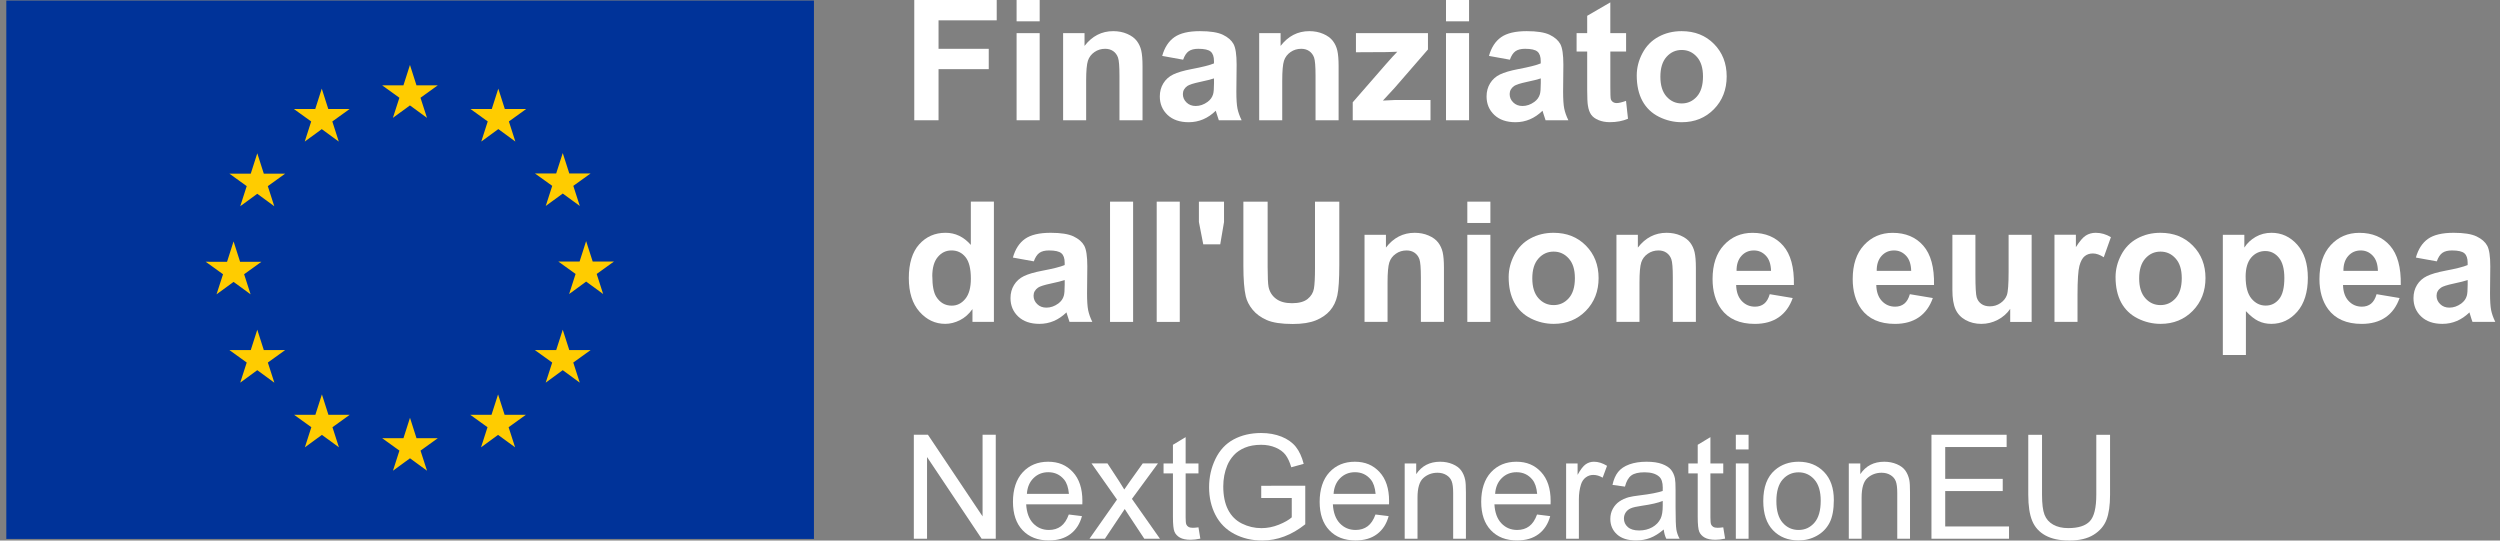
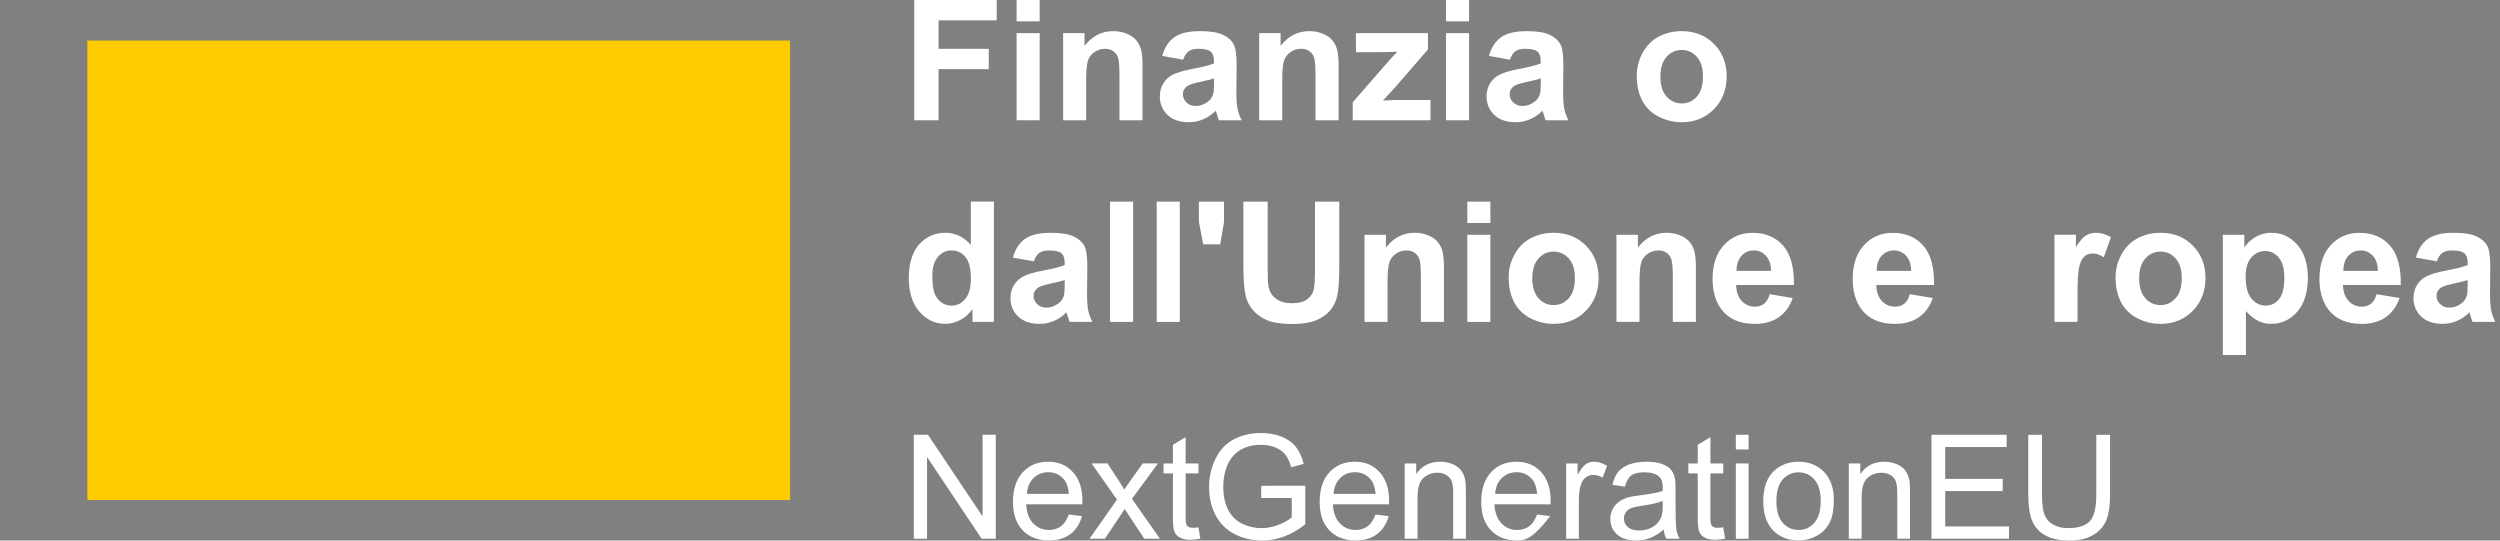
<svg xmlns="http://www.w3.org/2000/svg" width="185" height="40" viewBox="0 0 185 40" fill="none">
  <rect x="0" y="0" width="185" height="40" fill="#808080" stroke="none" />
  <g clip-path="url(#clip0_9384_5104)">
    <rect x="6.467" y="3" width="52" height="34" fill="#FFCC00" />
-     <path d="M0.467 0.039V39.883H60.232V0.039H0.467ZM15.223 19.37L16.801 19.374L17.284 17.863L17.766 19.372H19.345L18.065 20.293L18.544 21.781L17.284 20.86L16.023 21.781L16.504 20.293L15.223 19.372V19.37ZM20.297 28.316L19.037 27.393L17.777 28.316L18.257 26.828L16.978 25.907H18.556L19.039 24.398L19.522 25.907H21.1L19.821 26.828L20.301 28.316H20.297ZM19.817 13.773L20.297 15.261L19.037 14.34L17.777 15.261L18.257 13.773L16.978 12.852H18.556L19.039 11.343L19.522 12.852H21.1L19.821 13.773H19.817ZM23.328 8.068L23.81 6.559L24.293 8.068H25.871L24.592 8.989L25.07 10.477L23.81 9.556L22.55 10.477L23.028 8.989L21.749 8.068H23.328ZM25.081 33.102L23.821 32.181L22.561 33.102L23.039 31.614L21.76 30.693H23.338L23.821 29.186L24.303 30.693H25.882L24.602 31.614L25.081 33.102ZM29.854 6.315L30.337 4.806L30.819 6.313H32.398L31.116 7.234L31.597 8.721L30.335 7.801L29.074 8.721L29.555 7.234L28.276 6.313H29.854V6.315ZM31.599 34.834L30.339 33.913L29.079 34.834L29.557 33.346L28.278 32.425H29.856L30.339 30.916L30.821 32.425H32.4L31.119 33.346L31.599 34.834ZM38.117 33.102L36.857 32.181L35.597 33.102L36.075 31.614L34.796 30.693H36.372L36.857 29.186L37.34 30.693H38.918L37.637 31.614L38.117 33.102ZM37.658 8.987L38.136 10.475L36.876 9.552L35.614 10.475L36.092 8.987L34.813 8.064L36.391 8.068L36.874 6.559L37.356 8.066H38.937L37.656 8.989L37.658 8.987ZM41.158 12.835L41.643 11.326L42.127 12.835H43.706L42.425 13.754L42.905 15.242L41.645 14.321L40.385 15.242L40.865 13.754L39.584 12.835H41.16H41.158ZM42.903 28.316L41.643 27.393L40.383 28.316L40.863 26.828L39.582 25.907H41.158L41.643 24.398L42.127 25.907H43.704L42.422 26.828L42.903 28.316ZM44.635 21.76L43.375 20.837L42.115 21.76L42.593 20.272L41.312 19.351H42.89L43.373 17.842L43.858 19.351H45.436L44.155 20.272L44.633 21.76H44.635Z" fill="#003399" />
    <path d="M67.623 39.866V32.172H68.668L72.71 38.212V32.172H73.686V39.866H72.641L68.601 33.82V39.866H67.625H67.623Z" fill="white" />
    <path d="M79.089 38.073L80.065 38.193C79.911 38.764 79.627 39.207 79.21 39.521C78.792 39.835 78.261 39.993 77.614 39.993C76.799 39.993 76.152 39.742 75.675 39.24C75.197 38.739 74.959 38.035 74.959 37.129C74.959 36.223 75.201 35.464 75.684 34.946C76.166 34.427 76.792 34.168 77.562 34.168C78.331 34.168 78.917 34.421 79.389 34.929C79.861 35.437 80.097 36.149 80.097 37.07C80.097 37.127 80.097 37.209 80.093 37.323H75.937C75.973 37.936 76.145 38.404 76.455 38.728C76.765 39.053 77.155 39.217 77.621 39.217C77.966 39.217 78.263 39.127 78.508 38.945C78.752 38.764 78.946 38.473 79.089 38.075V38.073ZM75.987 36.545H79.1C79.058 36.077 78.94 35.725 78.744 35.489C78.442 35.125 78.053 34.944 77.574 34.944C77.14 34.944 76.775 35.089 76.481 35.38C76.186 35.67 76.021 36.058 75.99 36.545H75.987Z" fill="white" />
    <path d="M80.621 39.867L82.657 36.969L80.773 34.293H81.953L82.808 35.599C82.969 35.848 83.099 36.057 83.196 36.223C83.35 35.992 83.491 35.787 83.622 35.61L84.562 34.293H85.689L83.763 36.917L85.837 39.867H84.678L83.534 38.135L83.23 37.667L81.765 39.865H80.621V39.867Z" fill="white" />
    <path d="M88.687 39.024L88.824 39.858C88.559 39.915 88.32 39.943 88.11 39.943C87.766 39.943 87.501 39.888 87.311 39.78C87.121 39.673 86.989 39.53 86.913 39.353C86.835 39.175 86.797 38.805 86.797 38.238V35.03H86.103V34.295H86.797V32.914L87.737 32.348V34.295H88.687V35.03H87.737V38.288C87.737 38.558 87.754 38.731 87.787 38.807C87.821 38.885 87.874 38.946 87.95 38.99C88.025 39.034 88.133 39.057 88.272 39.057C88.377 39.057 88.514 39.045 88.687 39.022V39.024Z" fill="white" />
    <path d="M93.331 36.85V35.948L96.589 35.942V38.797C96.088 39.195 95.573 39.497 95.04 39.697C94.509 39.899 93.963 39.998 93.403 39.998C92.646 39.998 91.962 39.836 91.344 39.514C90.727 39.189 90.261 38.721 89.945 38.11C89.629 37.499 89.473 36.814 89.473 36.057C89.473 35.301 89.629 34.61 89.943 33.961C90.257 33.312 90.706 32.829 91.293 32.515C91.881 32.201 92.558 32.043 93.325 32.043C93.881 32.043 94.385 32.134 94.834 32.313C95.283 32.494 95.637 32.745 95.892 33.065C96.147 33.388 96.341 33.807 96.473 34.325L95.555 34.578C95.439 34.186 95.295 33.879 95.125 33.655C94.954 33.432 94.707 33.253 94.389 33.118C94.071 32.983 93.717 32.915 93.329 32.915C92.863 32.915 92.461 32.987 92.122 33.128C91.782 33.27 91.508 33.457 91.3 33.687C91.091 33.916 90.929 34.171 90.815 34.447C90.619 34.924 90.522 35.44 90.522 35.996C90.522 36.681 90.64 37.257 90.876 37.718C91.112 38.18 91.456 38.523 91.907 38.746C92.358 38.97 92.838 39.082 93.344 39.082C93.784 39.082 94.214 38.997 94.636 38.827C95.055 38.658 95.373 38.477 95.59 38.283V36.85H93.329H93.331Z" fill="white" />
    <path d="M101.785 38.073L102.76 38.193C102.607 38.764 102.322 39.207 101.905 39.521C101.488 39.835 100.957 39.993 100.31 39.993C99.494 39.993 98.847 39.742 98.371 39.24C97.892 38.739 97.654 38.035 97.654 37.129C97.654 36.223 97.897 35.464 98.379 34.946C98.862 34.427 99.488 34.168 100.257 34.168C101.026 34.168 101.612 34.421 102.084 34.929C102.556 35.437 102.792 36.149 102.792 37.07C102.792 37.127 102.792 37.209 102.788 37.323H98.632C98.668 37.936 98.841 38.404 99.15 38.728C99.46 39.053 99.85 39.217 100.316 39.217C100.662 39.217 100.959 39.127 101.203 38.945C101.448 38.764 101.641 38.473 101.785 38.075V38.073ZM98.683 36.545H101.795C101.753 36.077 101.635 35.725 101.439 35.489C101.138 35.125 100.748 34.944 100.27 34.944C99.835 34.944 99.471 35.089 99.176 35.38C98.881 35.67 98.716 36.058 98.685 36.545H98.683Z" fill="white" />
    <path d="M103.947 39.868V34.294H104.799V35.087C105.207 34.474 105.8 34.168 106.573 34.168C106.908 34.168 107.218 34.229 107.5 34.349C107.783 34.469 107.993 34.627 108.133 34.823C108.272 35.019 108.371 35.251 108.425 35.521C108.461 35.696 108.478 36.001 108.478 36.44V39.866H107.534V36.475C107.534 36.09 107.498 35.803 107.424 35.611C107.351 35.422 107.22 35.268 107.032 35.154C106.845 35.04 106.626 34.983 106.375 34.983C105.972 34.983 105.625 35.112 105.334 35.367C105.041 35.622 104.896 36.107 104.896 36.821V39.864H103.951L103.947 39.868Z" fill="white" />
-     <path d="M113.74 38.073L114.716 38.193C114.562 38.764 114.277 39.207 113.86 39.521C113.443 39.835 112.912 39.993 112.265 39.993C111.449 39.993 110.802 39.742 110.326 39.24C109.848 38.739 109.609 38.035 109.609 37.129C109.609 36.223 109.852 35.464 110.334 34.946C110.817 34.427 111.443 34.168 112.212 34.168C112.981 34.168 113.567 34.421 114.039 34.929C114.511 35.437 114.747 36.149 114.747 37.07C114.747 37.127 114.747 37.209 114.743 37.323H110.587C110.623 37.936 110.796 38.404 111.106 38.728C111.415 39.053 111.805 39.217 112.271 39.217C112.617 39.217 112.914 39.127 113.158 38.945C113.403 38.764 113.597 38.473 113.74 38.075V38.073ZM110.638 36.545H113.75C113.708 36.077 113.59 35.725 113.394 35.489C113.093 35.125 112.703 34.944 112.225 34.944C111.791 34.944 111.426 35.089 111.131 35.38C110.836 35.67 110.671 36.058 110.64 36.545H110.638Z" fill="white" />
+     <path d="M113.74 38.073L114.716 38.193C113.443 39.835 112.912 39.993 112.265 39.993C111.449 39.993 110.802 39.742 110.326 39.24C109.848 38.739 109.609 38.035 109.609 37.129C109.609 36.223 109.852 35.464 110.334 34.946C110.817 34.427 111.443 34.168 112.212 34.168C112.981 34.168 113.567 34.421 114.039 34.929C114.511 35.437 114.747 36.149 114.747 37.07C114.747 37.127 114.747 37.209 114.743 37.323H110.587C110.623 37.936 110.796 38.404 111.106 38.728C111.415 39.053 111.805 39.217 112.271 39.217C112.617 39.217 112.914 39.127 113.158 38.945C113.403 38.764 113.597 38.473 113.74 38.075V38.073ZM110.638 36.545H113.75C113.708 36.077 113.59 35.725 113.394 35.489C113.093 35.125 112.703 34.944 112.225 34.944C111.791 34.944 111.426 35.089 111.131 35.38C110.836 35.67 110.671 36.058 110.64 36.545H110.638Z" fill="white" />
    <path d="M115.893 39.868V34.294H116.742V35.139C116.959 34.743 117.159 34.484 117.342 34.358C117.526 34.231 117.728 34.168 117.949 34.168C118.268 34.168 118.592 34.269 118.921 34.471L118.596 35.348C118.365 35.211 118.135 35.144 117.903 35.144C117.696 35.144 117.511 35.205 117.347 35.329C117.182 35.453 117.064 35.626 116.995 35.845C116.889 36.181 116.837 36.549 116.837 36.948V39.866H115.893V39.868Z" fill="white" />
    <path d="M123.12 39.179C122.77 39.476 122.433 39.687 122.11 39.809C121.788 39.932 121.44 39.993 121.069 39.993C120.456 39.993 119.986 39.843 119.657 39.544C119.328 39.245 119.164 38.863 119.164 38.398C119.164 38.126 119.225 37.875 119.35 37.649C119.474 37.424 119.636 37.243 119.838 37.106C120.039 36.969 120.266 36.865 120.517 36.796C120.702 36.747 120.983 36.699 121.356 36.655C122.119 36.564 122.679 36.455 123.04 36.33C123.044 36.202 123.044 36.119 123.044 36.084C123.044 35.698 122.955 35.428 122.776 35.27C122.536 35.057 122.176 34.95 121.701 34.95C121.257 34.95 120.928 35.028 120.717 35.184C120.506 35.34 120.348 35.616 120.247 36.01L119.324 35.883C119.409 35.487 119.545 35.169 119.739 34.927C119.931 34.684 120.209 34.497 120.574 34.364C120.938 34.233 121.36 34.168 121.838 34.168C122.317 34.168 122.7 34.225 122.997 34.337C123.295 34.448 123.514 34.589 123.653 34.758C123.792 34.929 123.891 35.142 123.946 35.401C123.977 35.561 123.992 35.852 123.992 36.271V37.531C123.992 38.41 124.013 38.964 124.053 39.198C124.093 39.43 124.173 39.654 124.291 39.866H123.305C123.208 39.67 123.145 39.441 123.115 39.179H123.12ZM123.042 37.07C122.698 37.209 122.184 37.329 121.499 37.426C121.111 37.483 120.835 37.544 120.675 37.616C120.515 37.687 120.391 37.788 120.302 37.923C120.214 38.058 120.171 38.208 120.171 38.372C120.171 38.625 120.266 38.834 120.458 39.002C120.648 39.171 120.928 39.255 121.295 39.255C121.661 39.255 121.982 39.175 122.266 39.017C122.549 38.859 122.757 38.64 122.89 38.364C122.991 38.151 123.042 37.835 123.042 37.42V37.074V37.07Z" fill="white" />
    <path d="M127.521 39.024L127.658 39.858C127.393 39.915 127.154 39.943 126.944 39.943C126.6 39.943 126.335 39.888 126.145 39.78C125.955 39.673 125.823 39.53 125.747 39.353C125.669 39.175 125.631 38.805 125.631 38.238V35.03H124.938V34.295H125.631V32.914L126.571 32.348V34.295H127.521V35.03H126.571V38.288C126.571 38.558 126.588 38.731 126.621 38.807C126.655 38.885 126.708 38.946 126.784 38.99C126.859 39.034 126.967 39.057 127.106 39.057C127.211 39.057 127.348 39.045 127.521 39.022V39.024Z" fill="white" />
    <path d="M128.451 33.259V32.172H129.395V33.259H128.451ZM128.451 39.868V34.294H129.395V39.868H128.451Z" fill="white" />
    <path d="M130.482 37.08C130.482 36.048 130.769 35.283 131.342 34.788C131.821 34.374 132.406 34.168 133.096 34.168C133.863 34.168 134.489 34.419 134.975 34.92C135.462 35.422 135.704 36.115 135.704 37C135.704 37.717 135.597 38.282 135.382 38.693C135.167 39.103 134.853 39.424 134.442 39.649C134.031 39.877 133.582 39.991 133.096 39.991C132.316 39.991 131.684 39.74 131.203 39.24C130.723 38.741 130.482 38.02 130.482 37.078V37.08ZM131.452 37.08C131.452 37.795 131.608 38.328 131.92 38.684C132.232 39.04 132.624 39.217 133.096 39.217C133.568 39.217 133.955 39.038 134.265 38.682C134.577 38.326 134.733 37.782 134.733 37.051C134.733 36.362 134.577 35.839 134.263 35.485C133.949 35.131 133.561 34.952 133.096 34.952C132.63 34.952 132.232 35.129 131.92 35.481C131.608 35.835 131.452 36.368 131.452 37.083V37.08Z" fill="white" />
    <path d="M136.811 39.868V34.294H137.662V35.087C138.071 34.474 138.663 34.168 139.436 34.168C139.771 34.168 140.081 34.229 140.364 34.349C140.646 34.469 140.857 34.627 140.996 34.823C141.135 35.019 141.234 35.251 141.289 35.521C141.325 35.696 141.341 36.001 141.341 36.44V39.866H140.397V36.475C140.397 36.09 140.361 35.803 140.288 35.611C140.214 35.422 140.083 35.268 139.896 35.154C139.708 35.04 139.489 34.983 139.238 34.983C138.836 34.983 138.488 35.112 138.197 35.367C137.904 35.622 137.759 36.107 137.759 36.821V39.864H136.815L136.811 39.868Z" fill="white" />
    <path d="M142.928 39.866V32.172H148.491V33.08H143.946V35.436H148.202V36.338H143.946V38.958H148.668V39.866H142.928Z" fill="white" />
    <path d="M155.126 32.174H156.144V36.618C156.144 37.392 156.056 38.005 155.881 38.46C155.706 38.916 155.39 39.284 154.932 39.571C154.475 39.855 153.877 39.999 153.135 39.999C152.393 39.999 151.824 39.874 151.367 39.626C150.909 39.377 150.581 39.019 150.385 38.547C150.189 38.077 150.092 37.434 150.092 36.618V32.174H151.11V36.614C151.11 37.282 151.171 37.775 151.295 38.092C151.419 38.408 151.632 38.652 151.936 38.823C152.239 38.993 152.608 39.08 153.046 39.08C153.794 39.08 154.328 38.911 154.648 38.57C154.966 38.231 155.126 37.577 155.126 36.612V32.172V32.174Z" fill="white" />
    <path d="M67.656 8.899V0H73.757V1.505H69.452V3.612H73.167V5.117H69.452V8.899H67.654H67.656Z" fill="white" />
    <path d="M75.228 1.578V0H76.936V1.578H75.228ZM75.228 8.899V2.453H76.936V8.899H75.228Z" fill="white" />
    <path d="M84.547 8.899H82.84V5.609C82.84 4.914 82.805 4.463 82.731 4.258C82.657 4.054 82.539 3.896 82.375 3.782C82.21 3.668 82.014 3.611 81.782 3.611C81.487 3.611 81.222 3.691 80.988 3.854C80.754 4.016 80.592 4.231 80.505 4.496C80.419 4.762 80.375 5.257 80.375 5.978V8.899H78.67V2.452H80.255V3.398C80.817 2.669 81.525 2.305 82.379 2.305C82.756 2.305 83.1 2.372 83.412 2.507C83.723 2.642 83.959 2.815 84.12 3.025C84.28 3.236 84.391 3.474 84.453 3.742C84.514 4.01 84.547 4.391 84.547 4.888V8.894V8.899Z" fill="white" />
    <path d="M87.552 4.418L86.003 4.138C86.178 3.514 86.477 3.053 86.901 2.754C87.327 2.454 87.957 2.305 88.796 2.305C89.556 2.305 90.123 2.395 90.496 2.574C90.869 2.754 91.13 2.983 91.282 3.259C91.434 3.538 91.51 4.045 91.51 4.787L91.491 6.779C91.491 7.346 91.518 7.763 91.573 8.033C91.628 8.302 91.729 8.591 91.881 8.899H90.193C90.148 8.785 90.094 8.618 90.028 8.395C90.001 8.294 89.98 8.226 89.967 8.195C89.676 8.477 89.365 8.69 89.031 8.831C88.698 8.972 88.344 9.044 87.969 9.044C87.305 9.044 86.783 8.865 86.399 8.505C86.018 8.144 85.826 7.689 85.826 7.139C85.826 6.774 85.913 6.45 86.088 6.165C86.262 5.881 86.505 5.662 86.819 5.51C87.133 5.358 87.584 5.226 88.176 5.112C88.972 4.962 89.527 4.823 89.834 4.692V4.522C89.834 4.193 89.754 3.961 89.592 3.82C89.43 3.681 89.124 3.611 88.675 3.611C88.372 3.611 88.136 3.67 87.965 3.79C87.794 3.91 87.657 4.119 87.552 4.418ZM89.834 5.803C89.615 5.877 89.27 5.963 88.796 6.064C88.321 6.165 88.011 6.264 87.866 6.361C87.643 6.519 87.533 6.72 87.533 6.962C87.533 7.204 87.622 7.407 87.801 7.582C87.978 7.756 88.205 7.843 88.481 7.843C88.789 7.843 89.082 7.742 89.362 7.539C89.569 7.386 89.704 7.198 89.769 6.975C89.813 6.829 89.837 6.551 89.837 6.142V5.803H89.834Z" fill="white" />
    <path d="M99.057 8.899H97.35V5.609C97.35 4.914 97.314 4.463 97.241 4.258C97.167 4.054 97.049 3.896 96.884 3.782C96.72 3.668 96.524 3.611 96.292 3.611C95.997 3.611 95.732 3.691 95.498 3.854C95.264 4.016 95.102 4.231 95.015 4.496C94.929 4.762 94.885 5.257 94.885 5.978V8.899H93.18V2.452H94.764V3.398C95.327 2.669 96.035 2.305 96.889 2.305C97.266 2.305 97.609 2.372 97.921 2.507C98.233 2.642 98.469 2.815 98.629 3.025C98.79 3.236 98.901 3.474 98.962 3.742C99.023 4.01 99.057 4.391 99.057 4.888V8.894V8.899Z" fill="white" />
    <path d="M100.102 8.9V7.57L102.519 4.794C102.915 4.341 103.208 4.019 103.4 3.829C103.202 3.842 102.94 3.85 102.616 3.855L100.34 3.867V2.453H105.669V3.661L103.204 6.501L102.335 7.443C102.81 7.416 103.102 7.401 103.216 7.401H105.857V8.902H100.102V8.9Z" fill="white" />
    <path d="M107.004 1.578V0H108.711V1.578H107.004ZM107.004 8.899V2.453H108.711V8.899H107.004Z" fill="white" />
    <path d="M111.732 4.418L110.183 4.138C110.358 3.514 110.657 3.053 111.081 2.754C111.506 2.454 112.136 2.305 112.975 2.305C113.736 2.305 114.303 2.395 114.676 2.574C115.049 2.754 115.31 2.983 115.462 3.259C115.614 3.538 115.689 4.045 115.689 4.787L115.67 6.779C115.67 7.346 115.698 7.763 115.753 8.033C115.807 8.302 115.909 8.591 116.06 8.899H114.372C114.328 8.785 114.273 8.618 114.208 8.395C114.181 8.294 114.159 8.226 114.147 8.195C113.856 8.477 113.544 8.69 113.211 8.831C112.878 8.972 112.524 9.044 112.149 9.044C111.485 9.044 110.963 8.865 110.579 8.505C110.198 8.144 110.006 7.689 110.006 7.139C110.006 6.774 110.092 6.45 110.267 6.165C110.442 5.881 110.684 5.662 110.998 5.51C111.312 5.358 111.763 5.226 112.356 5.112C113.152 4.962 113.706 4.823 114.014 4.692V4.522C114.014 4.193 113.934 3.961 113.772 3.82C113.609 3.681 113.304 3.611 112.855 3.611C112.552 3.611 112.316 3.67 112.145 3.79C111.974 3.91 111.837 4.119 111.732 4.418ZM114.016 5.803C113.797 5.877 113.451 5.963 112.977 6.064C112.503 6.165 112.193 6.264 112.048 6.361C111.825 6.519 111.715 6.72 111.715 6.962C111.715 7.204 111.803 7.407 111.983 7.582C112.16 7.756 112.387 7.843 112.663 7.843C112.971 7.843 113.264 7.742 113.544 7.539C113.751 7.386 113.886 7.198 113.951 6.975C113.995 6.829 114.018 6.551 114.018 6.142V5.803H114.016Z" fill="white" />
-     <path d="M120.331 2.452V3.811H119.165V6.409C119.165 6.936 119.176 7.242 119.199 7.328C119.222 7.415 119.273 7.486 119.351 7.543C119.429 7.6 119.526 7.627 119.639 7.627C119.797 7.627 120.025 7.573 120.326 7.463L120.472 8.787C120.076 8.957 119.627 9.041 119.123 9.041C118.815 9.041 118.537 8.989 118.291 8.888C118.044 8.784 117.863 8.652 117.747 8.487C117.631 8.323 117.551 8.102 117.507 7.823C117.471 7.625 117.452 7.225 117.452 6.622V3.811H116.668V2.452H117.452V1.17L119.163 0.176V2.452H120.328H120.331Z" fill="white" />
    <path d="M121.119 5.584C121.119 5.017 121.258 4.469 121.539 3.938C121.819 3.407 122.213 3.002 122.725 2.724C123.237 2.444 123.808 2.305 124.44 2.305C125.416 2.305 126.215 2.621 126.839 3.255C127.462 3.889 127.774 4.688 127.774 5.655C127.774 6.623 127.46 7.44 126.83 8.081C126.2 8.722 125.408 9.044 124.453 9.044C123.863 9.044 123.298 8.911 122.763 8.644C122.228 8.376 121.819 7.984 121.539 7.47C121.26 6.954 121.119 6.326 121.119 5.584ZM122.868 5.676C122.868 6.315 123.02 6.806 123.323 7.145C123.627 7.485 124.002 7.655 124.447 7.655C124.891 7.655 125.264 7.485 125.568 7.145C125.869 6.806 126.021 6.311 126.021 5.664C126.021 5.017 125.869 4.547 125.568 4.208C125.266 3.868 124.893 3.698 124.447 3.698C124 3.698 123.627 3.868 123.323 4.208C123.02 4.547 122.868 5.038 122.868 5.676Z" fill="white" />
    <path d="M73.547 23.82H71.962V22.873C71.698 23.242 71.389 23.516 71.031 23.695C70.672 23.874 70.312 23.965 69.947 23.965C69.208 23.965 68.571 23.666 68.044 23.069C67.515 22.473 67.252 21.638 67.252 20.572C67.252 19.506 67.509 18.648 68.023 18.079C68.537 17.51 69.186 17.226 69.973 17.226C70.693 17.226 71.317 17.525 71.842 18.123V14.918H73.549V23.817L73.547 23.82ZM68.993 20.456C68.993 21.145 69.088 21.643 69.277 21.95C69.553 22.395 69.937 22.618 70.43 22.618C70.822 22.618 71.157 22.452 71.431 22.117C71.707 21.784 71.844 21.284 71.844 20.62C71.844 19.881 71.711 19.348 71.444 19.021C71.176 18.694 70.835 18.532 70.417 18.532C70 18.532 69.673 18.692 69.399 19.015C69.125 19.337 68.988 19.818 68.988 20.456H68.993Z" fill="white" />
    <path d="M76.503 19.34L74.954 19.06C75.129 18.436 75.428 17.975 75.852 17.675C76.278 17.376 76.908 17.227 77.747 17.227C78.507 17.227 79.074 17.317 79.447 17.496C79.82 17.675 80.082 17.905 80.233 18.181C80.385 18.459 80.461 18.967 80.461 19.709L80.442 21.701C80.442 22.267 80.469 22.685 80.524 22.954C80.579 23.224 80.68 23.513 80.832 23.82H79.144C79.1 23.707 79.045 23.54 78.979 23.317C78.952 23.216 78.931 23.148 78.918 23.117C78.627 23.399 78.316 23.612 77.983 23.753C77.65 23.894 77.296 23.966 76.921 23.966C76.257 23.966 75.734 23.787 75.35 23.426C74.969 23.066 74.777 22.611 74.777 22.061C74.777 21.696 74.864 21.372 75.039 21.087C75.214 20.803 75.456 20.584 75.77 20.432C76.084 20.28 76.535 20.147 77.127 20.034C77.924 19.884 78.478 19.745 78.786 19.614V19.444C78.786 19.115 78.706 18.883 78.543 18.742C78.381 18.603 78.075 18.533 77.626 18.533C77.323 18.533 77.087 18.592 76.916 18.712C76.746 18.832 76.609 19.041 76.503 19.34ZM78.786 20.725C78.566 20.799 78.221 20.885 77.747 20.986C77.272 21.087 76.963 21.186 76.817 21.283C76.594 21.441 76.484 21.642 76.484 21.884C76.484 22.126 76.573 22.328 76.752 22.503C76.929 22.678 77.157 22.765 77.433 22.765C77.74 22.765 78.033 22.664 78.314 22.461C78.52 22.307 78.655 22.12 78.72 21.896C78.764 21.751 78.788 21.473 78.788 21.064V20.725H78.786Z" fill="white" />
    <path d="M82.143 23.821V14.922H83.85V23.821H82.143Z" fill="white" />
    <path d="M85.596 23.821V14.922H87.303V23.821H85.596Z" fill="white" />
    <path d="M89.041 18.083L88.719 16.427V14.922H90.578V16.427L90.297 18.083H89.041Z" fill="white" />
    <path d="M92.008 14.922H93.805V19.741C93.805 20.506 93.829 21.002 93.873 21.229C93.949 21.594 94.132 21.887 94.423 22.106C94.712 22.327 95.108 22.437 95.609 22.437C96.111 22.437 96.503 22.334 96.762 22.125C97.021 21.916 97.177 21.661 97.23 21.358C97.283 21.054 97.31 20.551 97.31 19.847V14.924H99.108V19.598C99.108 20.667 99.059 21.421 98.962 21.864C98.865 22.304 98.686 22.677 98.425 22.98C98.163 23.284 97.814 23.526 97.377 23.705C96.941 23.884 96.37 23.975 95.666 23.975C94.817 23.975 94.172 23.876 93.732 23.68C93.293 23.484 92.946 23.229 92.691 22.915C92.436 22.601 92.267 22.272 92.187 21.929C92.069 21.419 92.01 20.667 92.01 19.67V14.922H92.008Z" fill="white" />
    <path d="M106.852 23.82H105.145V20.531C105.145 19.835 105.109 19.384 105.036 19.18C104.962 18.976 104.844 18.818 104.679 18.704C104.515 18.59 104.319 18.533 104.087 18.533C103.792 18.533 103.527 18.613 103.293 18.776C103.059 18.938 102.897 19.153 102.81 19.418C102.724 19.684 102.679 20.179 102.679 20.9V23.82H100.975V17.374H102.559V18.32C103.122 17.591 103.83 17.227 104.684 17.227C105.061 17.227 105.404 17.294 105.716 17.429C106.028 17.564 106.264 17.736 106.424 17.947C106.584 18.158 106.696 18.396 106.757 18.664C106.818 18.931 106.852 19.313 106.852 19.81V23.816V23.82Z" fill="white" />
    <path d="M108.582 16.5V14.922H110.289V16.5H108.582ZM108.582 23.821V17.375H110.289V23.821H108.582Z" fill="white" />
    <path d="M111.641 20.506C111.641 19.939 111.78 19.391 112.06 18.86C112.34 18.329 112.734 17.924 113.246 17.646C113.759 17.366 114.33 17.227 114.962 17.227C115.938 17.227 116.736 17.543 117.36 18.177C117.984 18.811 118.296 19.61 118.296 20.577C118.296 21.545 117.982 22.36 117.352 23.003C116.722 23.643 115.929 23.966 114.974 23.966C114.384 23.966 113.82 23.833 113.284 23.566C112.749 23.298 112.34 22.906 112.06 22.392C111.782 21.875 111.641 21.247 111.641 20.506ZM113.39 20.598C113.39 21.237 113.541 21.728 113.845 22.067C114.148 22.407 114.524 22.577 114.968 22.577C115.413 22.577 115.786 22.407 116.089 22.067C116.391 21.728 116.542 21.233 116.542 20.586C116.542 19.939 116.391 19.469 116.089 19.13C115.788 18.79 115.415 18.619 114.968 18.619C114.521 18.619 114.148 18.79 113.845 19.13C113.541 19.469 113.39 19.96 113.39 20.598Z" fill="white" />
    <path d="M125.495 23.82H123.788V20.531C123.788 19.835 123.752 19.384 123.678 19.18C123.604 18.976 123.486 18.818 123.322 18.704C123.158 18.59 122.962 18.533 122.73 18.533C122.435 18.533 122.169 18.613 121.935 18.776C121.701 18.938 121.539 19.153 121.453 19.418C121.366 19.684 121.322 20.179 121.322 20.9V23.82H119.617V17.374H121.202V18.32C121.765 17.591 122.473 17.227 123.326 17.227C123.703 17.227 124.047 17.294 124.359 17.429C124.671 17.564 124.907 17.736 125.067 17.947C125.227 18.158 125.339 18.396 125.4 18.664C125.461 18.931 125.495 19.313 125.495 19.81V23.816V23.82Z" fill="white" />
    <path d="M130.96 21.77L132.661 22.054C132.441 22.678 132.098 23.152 131.626 23.479C131.154 23.805 130.564 23.968 129.856 23.968C128.735 23.968 127.904 23.601 127.367 22.87C126.941 22.284 126.73 21.542 126.73 20.649C126.73 19.58 127.009 18.744 127.567 18.139C128.126 17.534 128.832 17.23 129.685 17.23C130.644 17.23 131.4 17.547 131.955 18.181C132.509 18.815 132.774 19.785 132.749 21.091H128.475C128.488 21.597 128.625 21.991 128.888 22.271C129.152 22.552 129.478 22.693 129.873 22.693C130.14 22.693 130.364 22.619 130.547 22.474C130.73 22.328 130.867 22.092 130.96 21.77ZM131.057 20.044C131.044 19.551 130.918 19.176 130.673 18.919C130.429 18.661 130.136 18.533 129.786 18.533C129.413 18.533 129.105 18.668 128.863 18.939C128.621 19.211 128.501 19.578 128.505 20.044H131.055H131.057Z" fill="white" />
    <path d="M141.329 21.77L143.03 22.054C142.811 22.678 142.467 23.152 141.995 23.479C141.523 23.805 140.933 23.968 140.225 23.968C139.104 23.968 138.273 23.601 137.736 22.87C137.31 22.284 137.1 21.542 137.1 20.649C137.1 19.58 137.378 18.744 137.936 18.139C138.495 17.534 139.201 17.23 140.054 17.23C141.013 17.23 141.77 17.547 142.324 18.181C142.878 18.815 143.144 19.785 143.118 21.091H138.845C138.857 21.597 138.994 21.991 139.258 22.271C139.521 22.552 139.848 22.693 140.242 22.693C140.509 22.693 140.733 22.619 140.916 22.474C141.099 22.328 141.236 22.092 141.329 21.77ZM141.428 20.044C141.416 19.551 141.289 19.176 141.045 18.919C140.8 18.661 140.507 18.533 140.157 18.533C139.784 18.533 139.477 18.668 139.234 18.939C138.992 19.211 138.872 19.578 138.876 20.044H141.426H141.428Z" fill="white" />
-     <path d="M148.755 23.821V22.856C148.521 23.2 148.211 23.472 147.829 23.67C147.448 23.868 147.043 23.967 146.618 23.967C146.192 23.967 145.796 23.872 145.452 23.682C145.109 23.493 144.86 23.225 144.706 22.882C144.552 22.538 144.477 22.062 144.477 21.455V17.375H146.181V20.338C146.181 21.244 146.213 21.8 146.276 22.005C146.339 22.209 146.453 22.372 146.62 22.49C146.786 22.61 146.997 22.669 147.252 22.669C147.543 22.669 147.804 22.589 148.036 22.428C148.268 22.268 148.424 22.07 148.51 21.834C148.594 21.598 148.637 21.017 148.637 20.096V17.375H150.341V23.821H148.757H148.755Z" fill="white" />
    <path d="M153.738 23.818H152.031V17.372H153.616V18.289C153.888 17.857 154.13 17.57 154.347 17.433C154.564 17.296 154.809 17.227 155.085 17.227C155.473 17.227 155.848 17.334 156.208 17.549L155.679 19.037C155.393 18.851 155.125 18.756 154.878 18.756C154.632 18.756 154.438 18.822 154.271 18.955C154.105 19.085 153.974 19.323 153.879 19.667C153.785 20.01 153.736 20.731 153.736 21.829V23.82L153.738 23.818Z" fill="white" />
    <path d="M156.551 20.506C156.551 19.939 156.69 19.391 156.97 18.86C157.25 18.329 157.645 17.924 158.157 17.646C158.669 17.366 159.24 17.227 159.872 17.227C160.848 17.227 161.646 17.543 162.27 18.177C162.894 18.811 163.206 19.61 163.206 20.577C163.206 21.545 162.892 22.36 162.262 23.003C161.632 23.643 160.839 23.966 159.885 23.966C159.295 23.966 158.73 23.833 158.195 23.566C157.659 23.298 157.25 22.906 156.97 22.392C156.692 21.875 156.551 21.247 156.551 20.506ZM158.298 20.598C158.298 21.237 158.45 21.728 158.753 22.067C159.056 22.407 159.432 22.577 159.876 22.577C160.321 22.577 160.694 22.407 160.997 22.067C161.299 21.728 161.45 21.233 161.45 20.586C161.45 19.939 161.299 19.469 160.997 19.13C160.696 18.79 160.323 18.619 159.876 18.619C159.429 18.619 159.056 18.79 158.753 19.13C158.45 19.469 158.298 19.96 158.298 20.598Z" fill="white" />
    <path d="M164.49 17.374H166.081V18.32C166.288 17.996 166.566 17.734 166.918 17.53C167.27 17.328 167.66 17.227 168.09 17.227C168.838 17.227 169.474 17.52 169.997 18.107C170.519 18.695 170.781 19.511 170.781 20.56C170.781 21.61 170.517 22.474 169.993 23.07C169.466 23.667 168.829 23.966 168.079 23.966C167.723 23.966 167.401 23.894 167.112 23.753C166.823 23.612 166.518 23.369 166.197 23.024V26.271H164.49V17.372V17.374ZM166.178 20.489C166.178 21.214 166.322 21.749 166.608 22.095C166.895 22.44 167.247 22.613 167.658 22.613C168.069 22.613 168.385 22.455 168.648 22.137C168.911 21.819 169.042 21.298 169.042 20.573C169.042 19.897 168.907 19.395 168.635 19.068C168.364 18.74 168.028 18.577 167.628 18.577C167.228 18.577 166.865 18.738 166.589 19.06C166.313 19.382 166.176 19.859 166.176 20.489H166.178Z" fill="white" />
    <path d="M175.868 21.77L177.569 22.054C177.35 22.678 177.006 23.152 176.534 23.479C176.062 23.805 175.472 23.968 174.764 23.968C173.643 23.968 172.812 23.601 172.275 22.87C171.849 22.284 171.639 21.542 171.639 20.649C171.639 19.58 171.917 18.744 172.475 18.139C173.034 17.534 173.74 17.23 174.593 17.23C175.552 17.23 176.309 17.547 176.863 18.181C177.417 18.815 177.683 19.785 177.657 21.091H173.384C173.396 21.597 173.533 21.991 173.797 22.271C174.06 22.552 174.387 22.693 174.781 22.693C175.048 22.693 175.272 22.619 175.455 22.474C175.638 22.328 175.775 22.092 175.868 21.77ZM175.965 20.044C175.952 19.551 175.826 19.176 175.582 18.919C175.337 18.661 175.044 18.533 174.694 18.533C174.321 18.533 174.014 18.668 173.771 18.939C173.529 19.211 173.409 19.578 173.413 20.044H175.963H175.965Z" fill="white" />
    <path d="M180.324 19.34L178.775 19.06C178.95 18.436 179.249 17.975 179.672 17.675C180.098 17.376 180.728 17.227 181.567 17.227C182.328 17.227 182.895 17.317 183.268 17.496C183.641 17.675 183.902 17.905 184.054 18.181C184.205 18.459 184.281 18.967 184.281 19.709L184.262 21.701C184.262 22.267 184.29 22.685 184.344 22.954C184.399 23.224 184.5 23.513 184.652 23.82H182.964C182.92 23.707 182.865 23.54 182.8 23.317C182.772 23.216 182.751 23.148 182.739 23.117C182.448 23.399 182.136 23.612 181.803 23.753C181.47 23.894 181.116 23.966 180.741 23.966C180.077 23.966 179.554 23.787 179.171 23.426C178.789 23.066 178.598 22.611 178.598 22.061C178.598 21.696 178.684 21.372 178.859 21.087C179.034 20.803 179.276 20.584 179.59 20.432C179.904 20.28 180.355 20.147 180.947 20.034C181.744 19.884 182.298 19.745 182.606 19.614V19.444C182.606 19.115 182.526 18.883 182.364 18.742C182.201 18.603 181.896 18.533 181.447 18.533C181.143 18.533 180.907 18.592 180.737 18.712C180.566 18.832 180.429 19.041 180.324 19.34ZM182.606 20.725C182.387 20.799 182.041 20.885 181.567 20.986C181.093 21.087 180.783 21.186 180.638 21.283C180.414 21.441 180.305 21.642 180.305 21.884C180.305 22.126 180.393 22.328 180.572 22.503C180.749 22.678 180.977 22.765 181.253 22.765C181.561 22.765 181.854 22.664 182.134 22.461C182.34 22.307 182.475 22.12 182.541 21.896C182.585 21.751 182.608 21.473 182.608 21.064V20.725H182.606Z" fill="white" />
  </g>
  <defs>
    <clipPath id="clip0_9384_5104">
      <rect width="184.184" height="40" fill="white" transform="translate(0.467)" />
    </clipPath>
  </defs>
</svg>